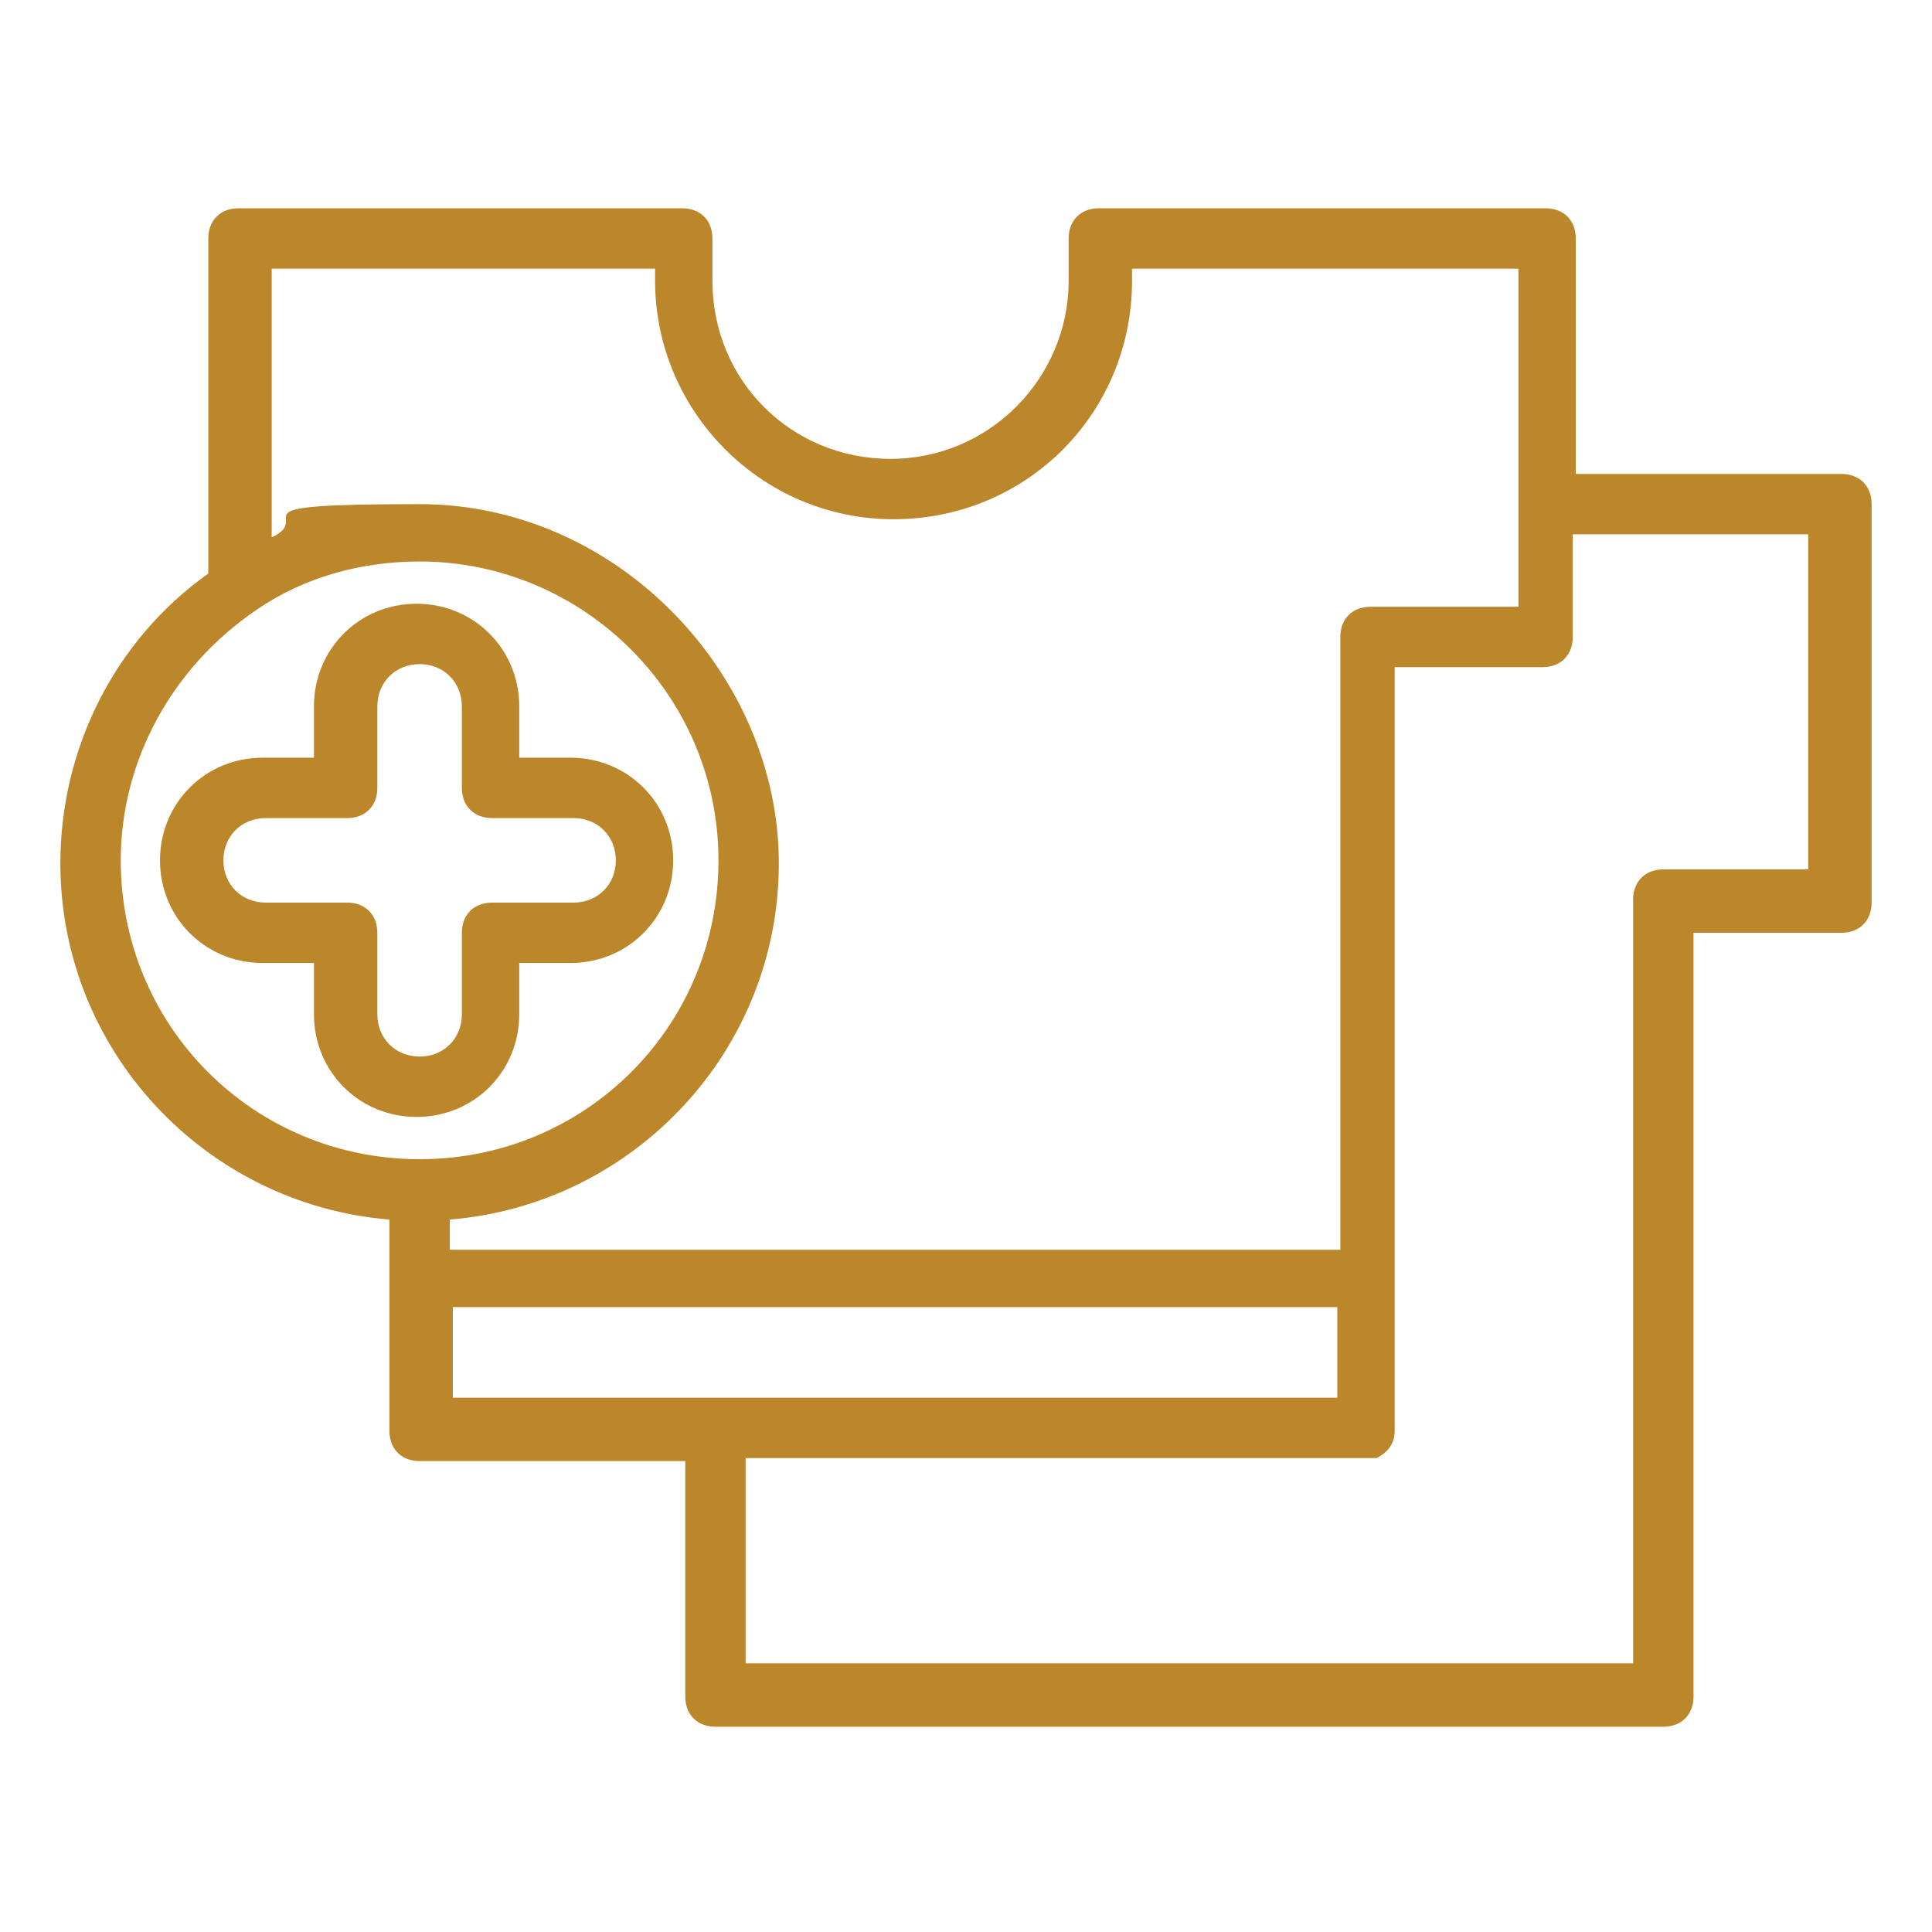
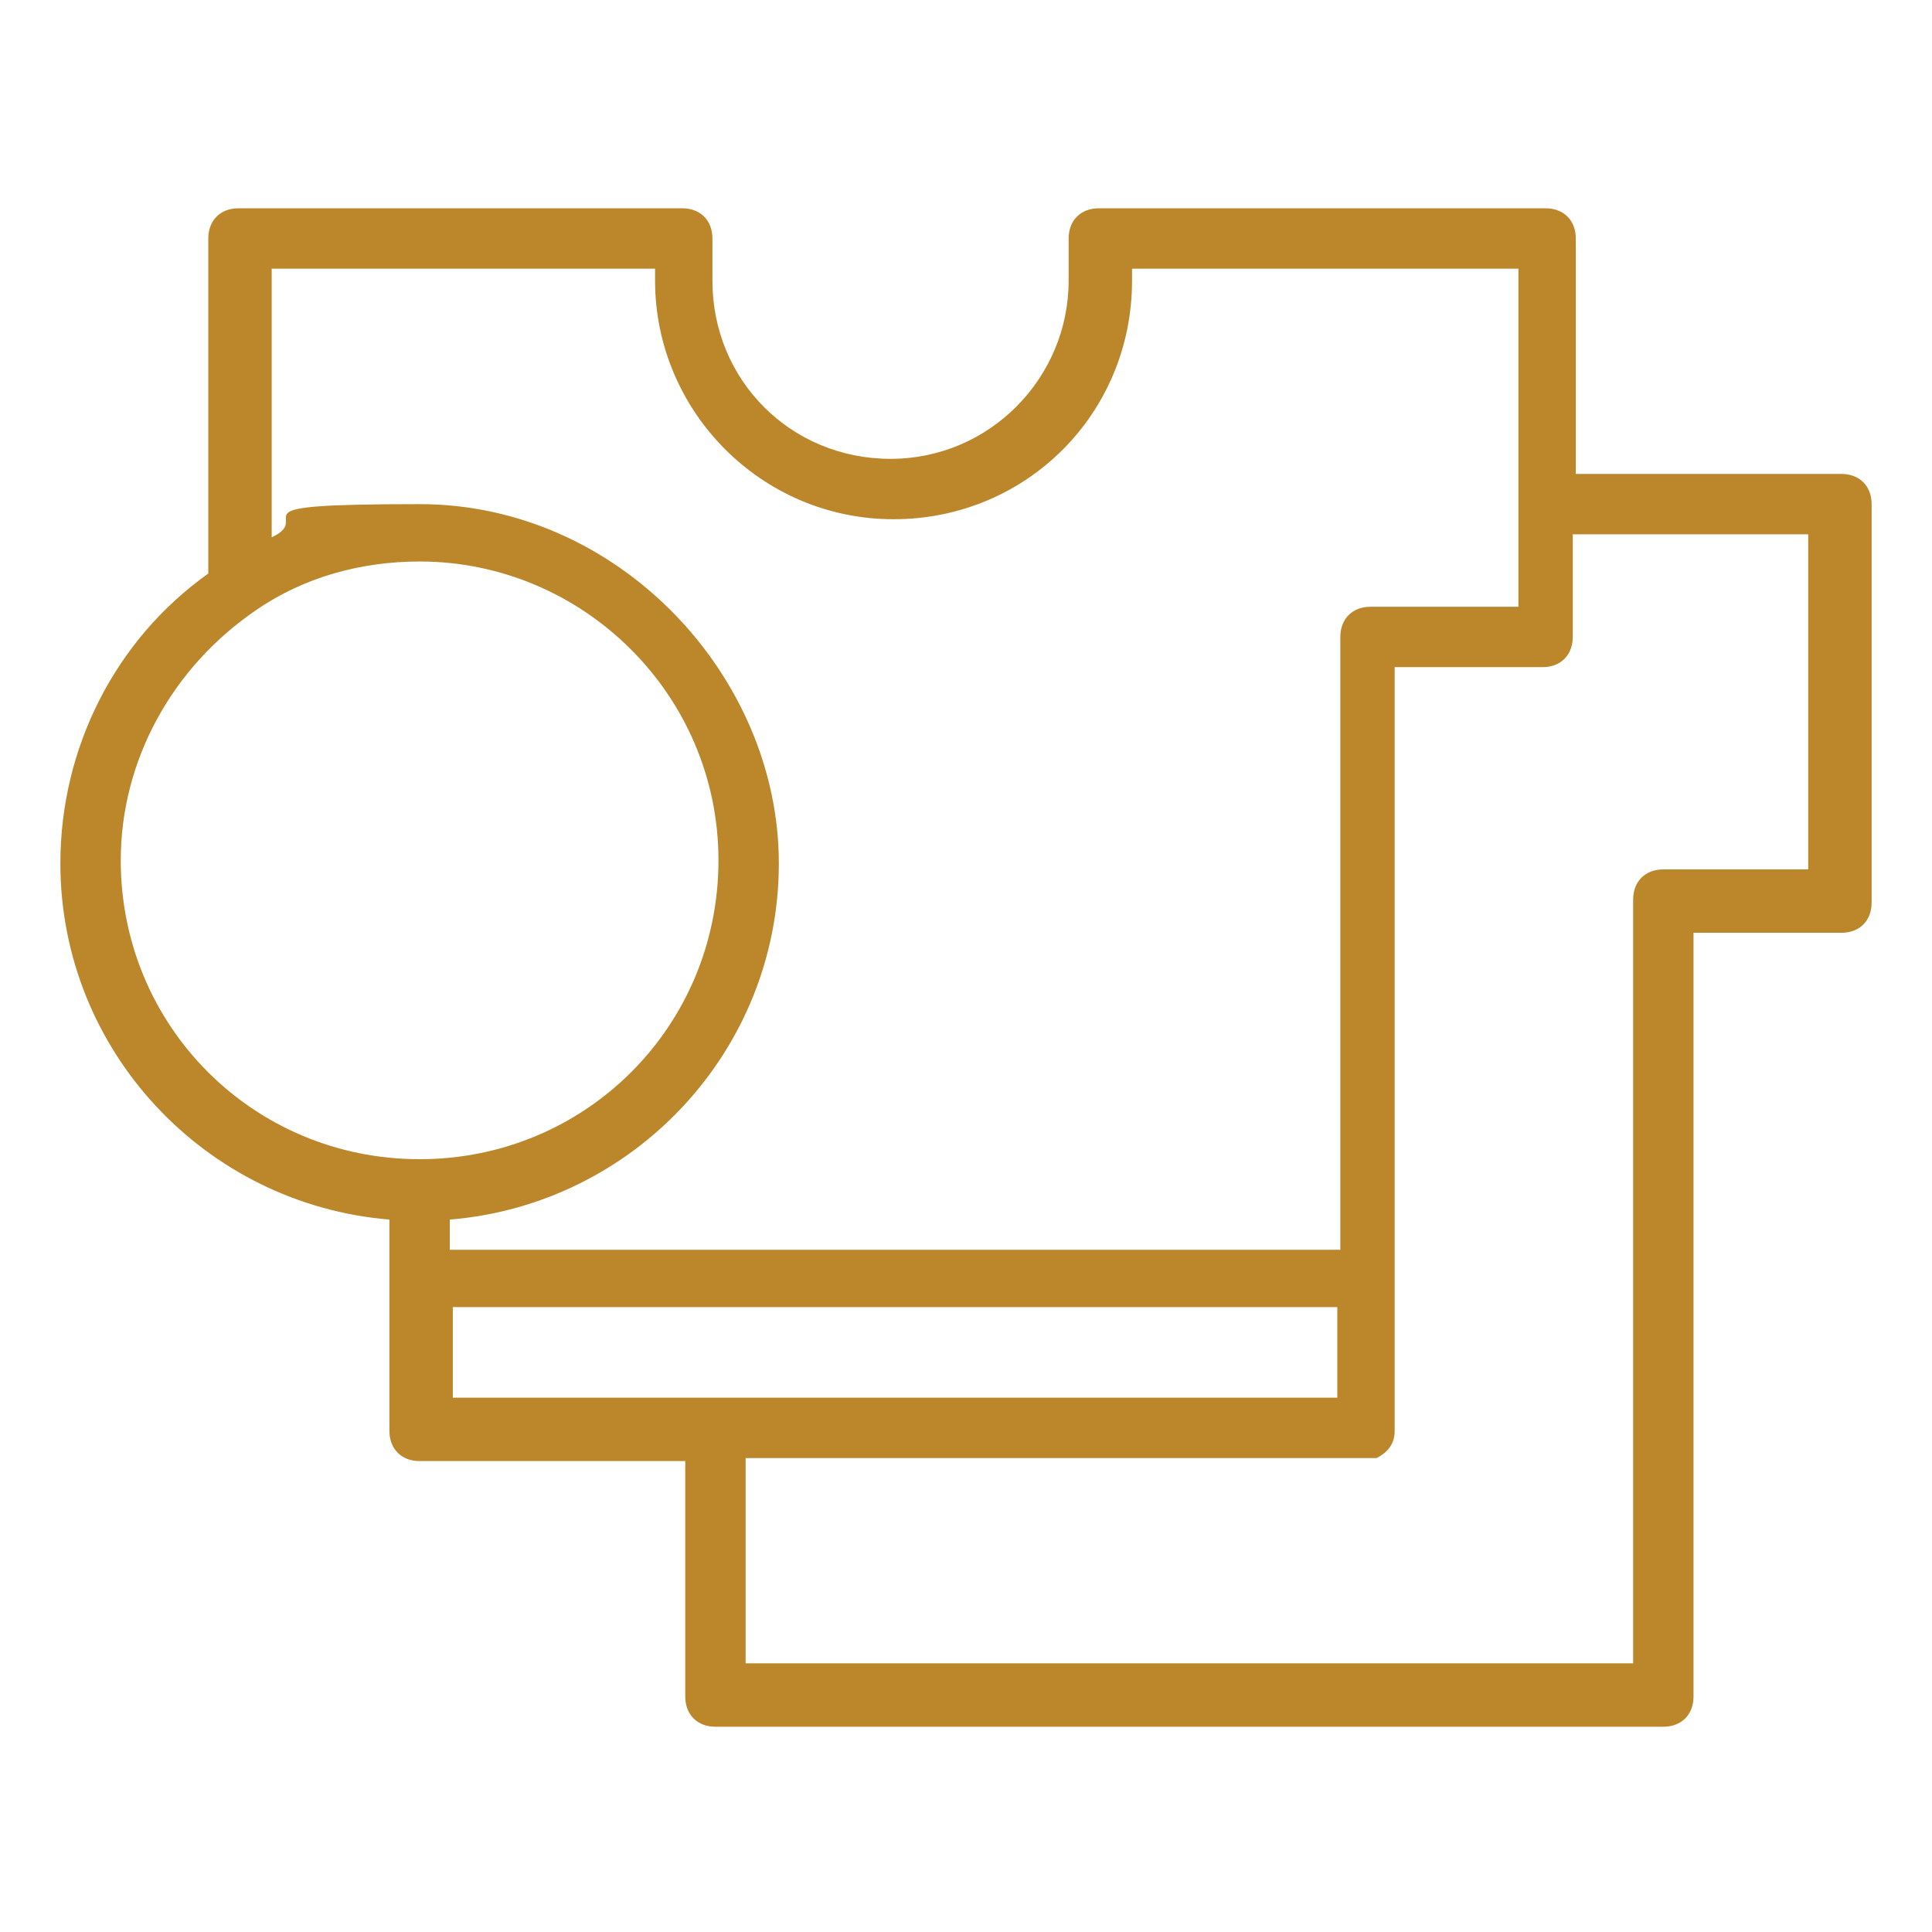
<svg xmlns="http://www.w3.org/2000/svg" id="Layer_1" data-name="Layer 1" viewBox="0 0 64 64">
  <defs>
    <style>      .cls-1 {        fill: #bc862b;        stroke-width: 0px;      }    </style>
  </defs>
  <path class="cls-1" d="M61,15.7h-8.8v-7.8c0-.6-.4-1-1-1h-14.8c-.6,0-1,.4-1,1v1.4c0,3.2-2.6,5.9-5.9,5.9s-5.9-2.6-5.9-5.9v-1.4c0-.6-.4-1-1-1H7.9c-.6,0-1,.4-1,1v11.1c-3.1,2.2-4.9,5.8-4.9,9.6,0,6.2,4.8,11.3,10.9,11.8v7c0,.6.4,1,1,1h8.8v7.8c0,.6.4,1,1,1h31.4c.6,0,1-.4,1-1v-25.3h4.9c.6,0,1-.4,1-1v-13.2c0-.6-.4-1-1-1ZM21.7,8.9v.4c0,4.3,3.5,7.9,7.9,7.9s7.9-3.5,7.9-7.9v-.4h12.8v7.8s0,0,0,0v3.4h-4.6s0,0,0,0h-.3c-.6,0-1,.4-1,1v20.3H14.9v-1c6.1-.5,10.9-5.6,10.9-11.8s-5.3-11.9-11.9-11.9-3.4.4-4.9,1.1v-8.9h12.8ZM4,28.5c0-3.3,1.7-6.4,4.5-8.3,1.6-1.1,3.5-1.6,5.4-1.6,5.4,0,9.9,4.4,9.9,9.9s-4.4,9.9-9.9,9.9-9.9-4.4-9.9-9.9ZM14.9,43.3h29.4v3h-20.5s0,0,0,0h-8.8v-3ZM60,28.8h-4.9c-.6,0-1,.4-1,1v25.3h-29.4v-6.8h20.5c.1,0,.3,0,.4,0,.4-.2.6-.5.6-.9v-25.3h4.9c.6,0,1-.4,1-1v-3.4h7.8v11.2Z" />
-   <path class="cls-1" d="M17.2,33.6v-1.7h1.7c1.9,0,3.4-1.5,3.4-3.4s-1.5-3.4-3.4-3.4h-1.7v-1.7c0-1.9-1.5-3.4-3.4-3.4s-3.4,1.5-3.4,3.4v1.7h-1.7c-1.9,0-3.4,1.5-3.4,3.4s1.5,3.4,3.4,3.4h1.7v1.7c0,1.9,1.5,3.4,3.4,3.4s3.4-1.5,3.4-3.4ZM12.5,33.6v-2.7c0-.6-.4-1-1-1h-2.7c-.8,0-1.4-.6-1.4-1.4s.6-1.4,1.4-1.4h2.7c.6,0,1-.4,1-1v-2.7c0-.8.6-1.4,1.4-1.4s1.4.6,1.4,1.4v2.7c0,.6.4,1,1,1h2.7c.8,0,1.4.6,1.4,1.4s-.6,1.4-1.4,1.4h-2.7c-.6,0-1,.4-1,1v2.7c0,.8-.6,1.4-1.4,1.4s-1.4-.6-1.4-1.4Z" />
</svg>